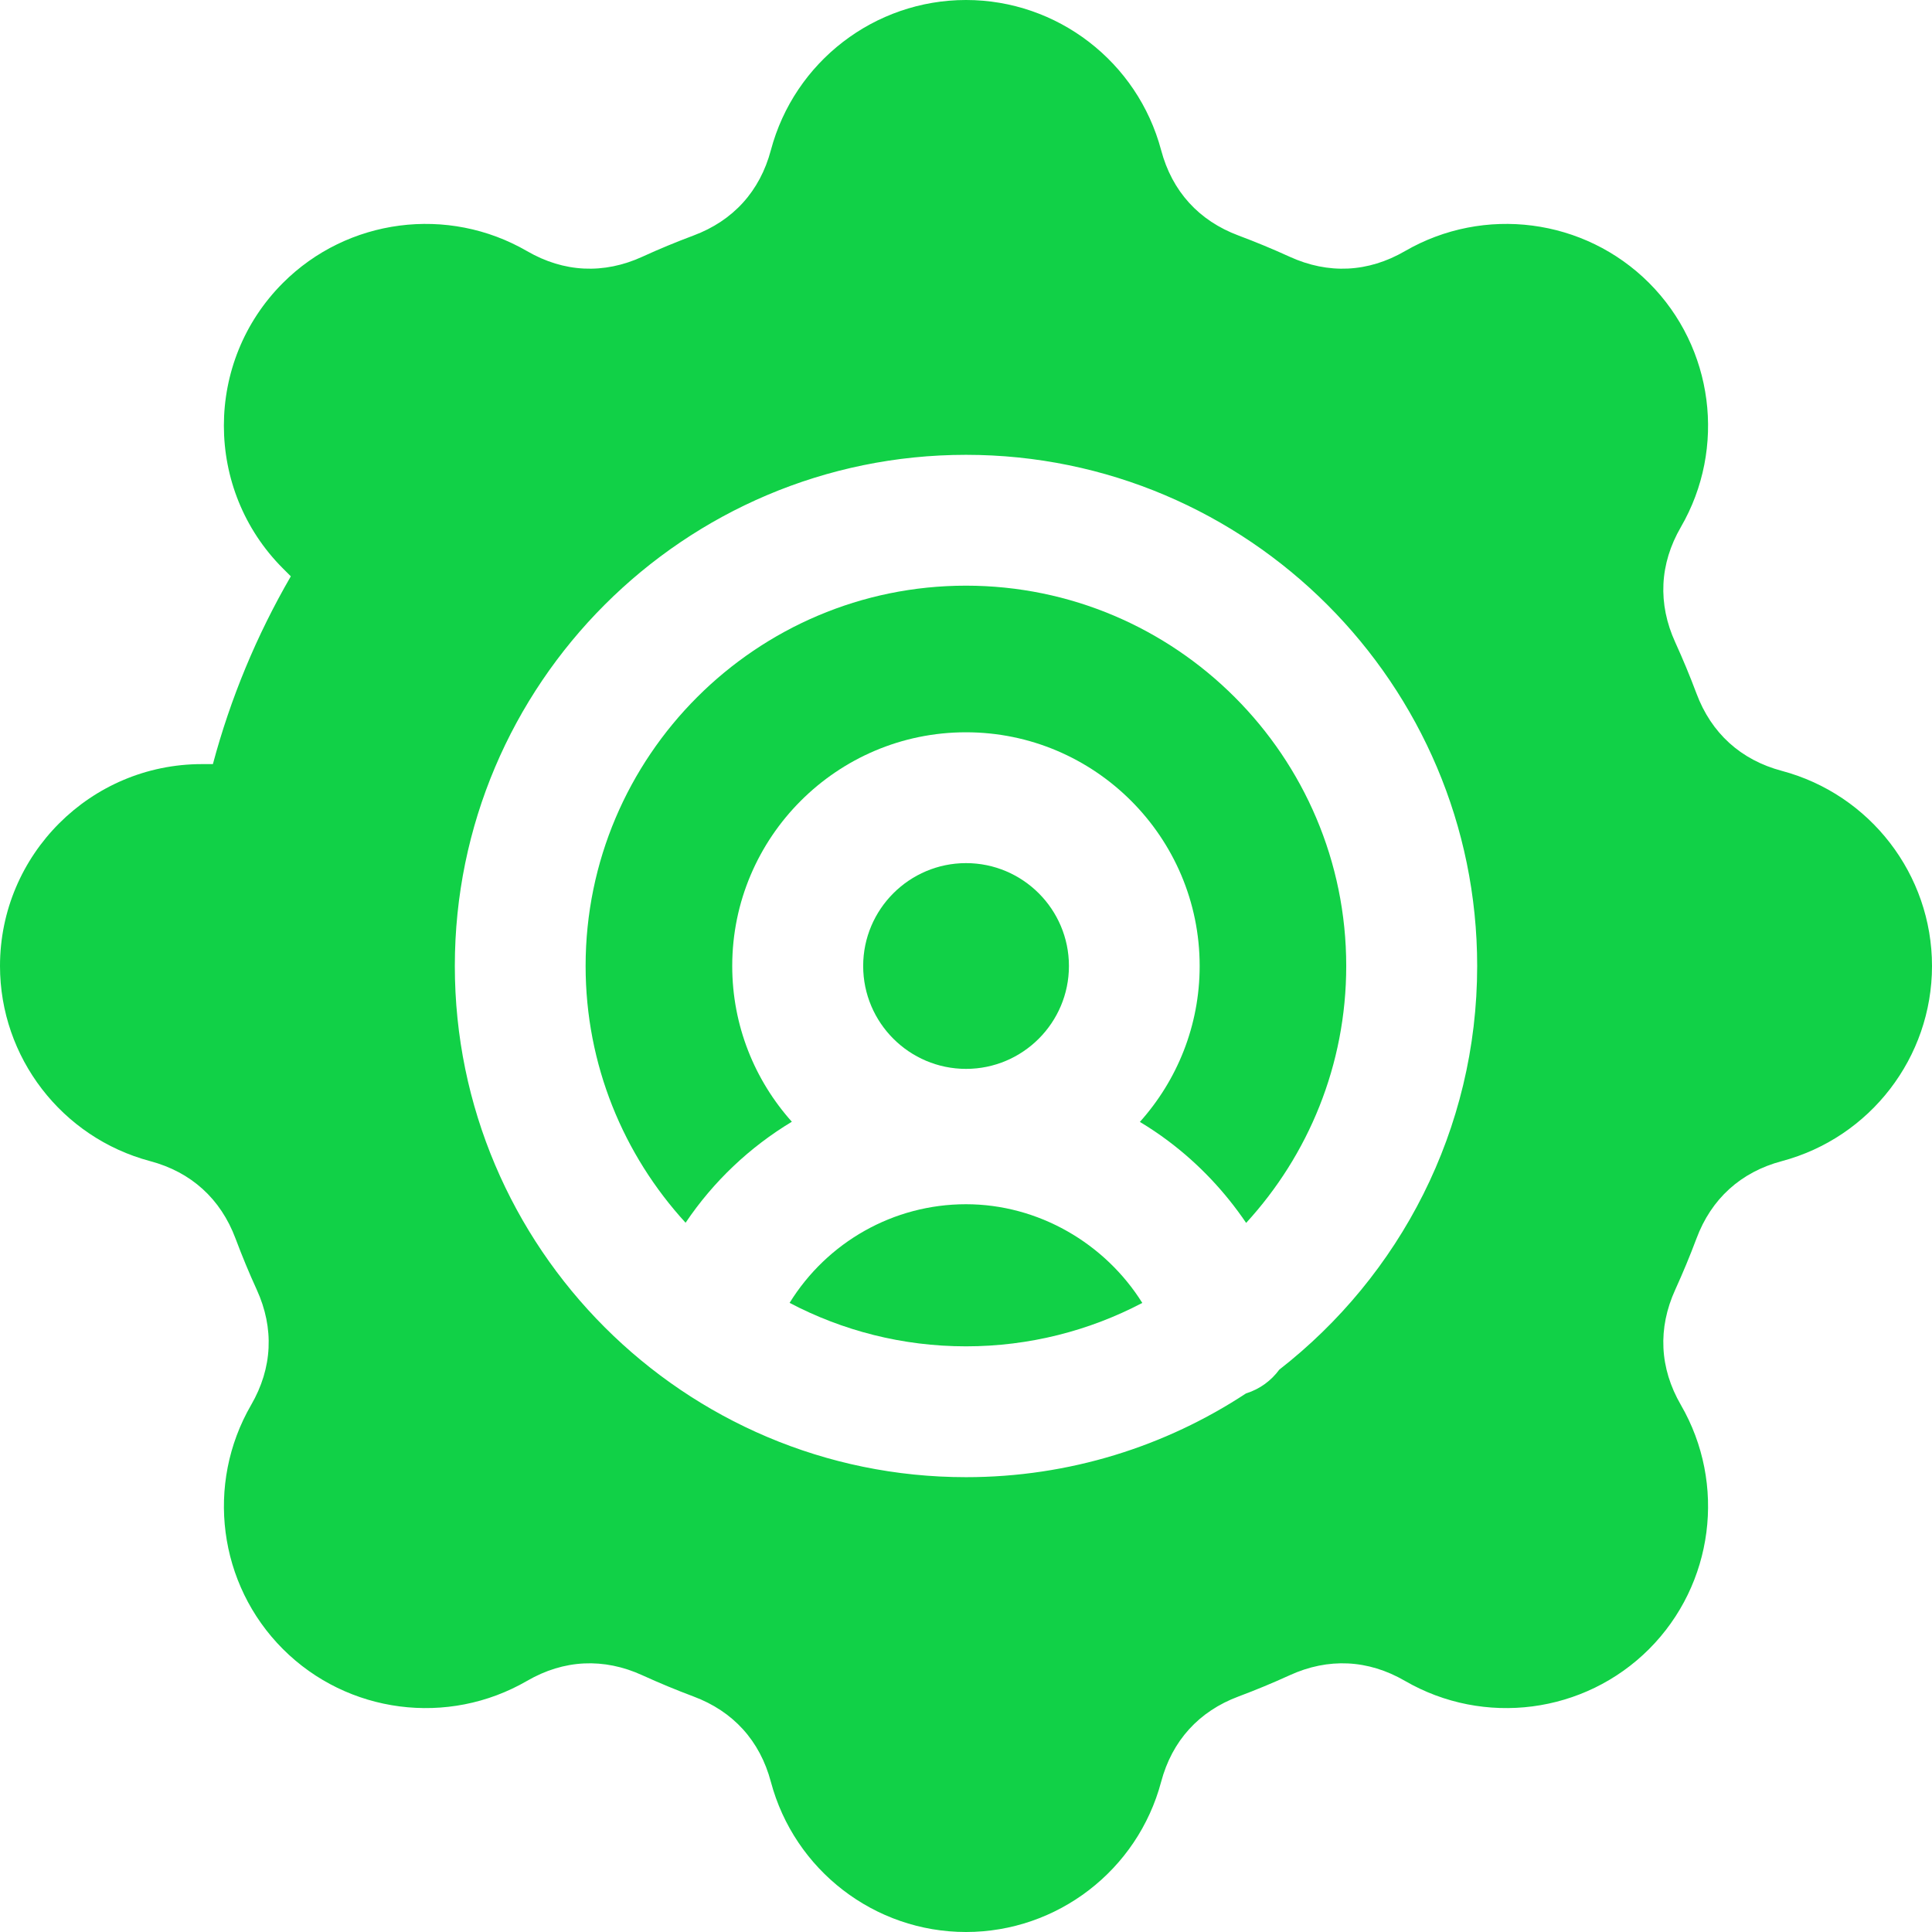
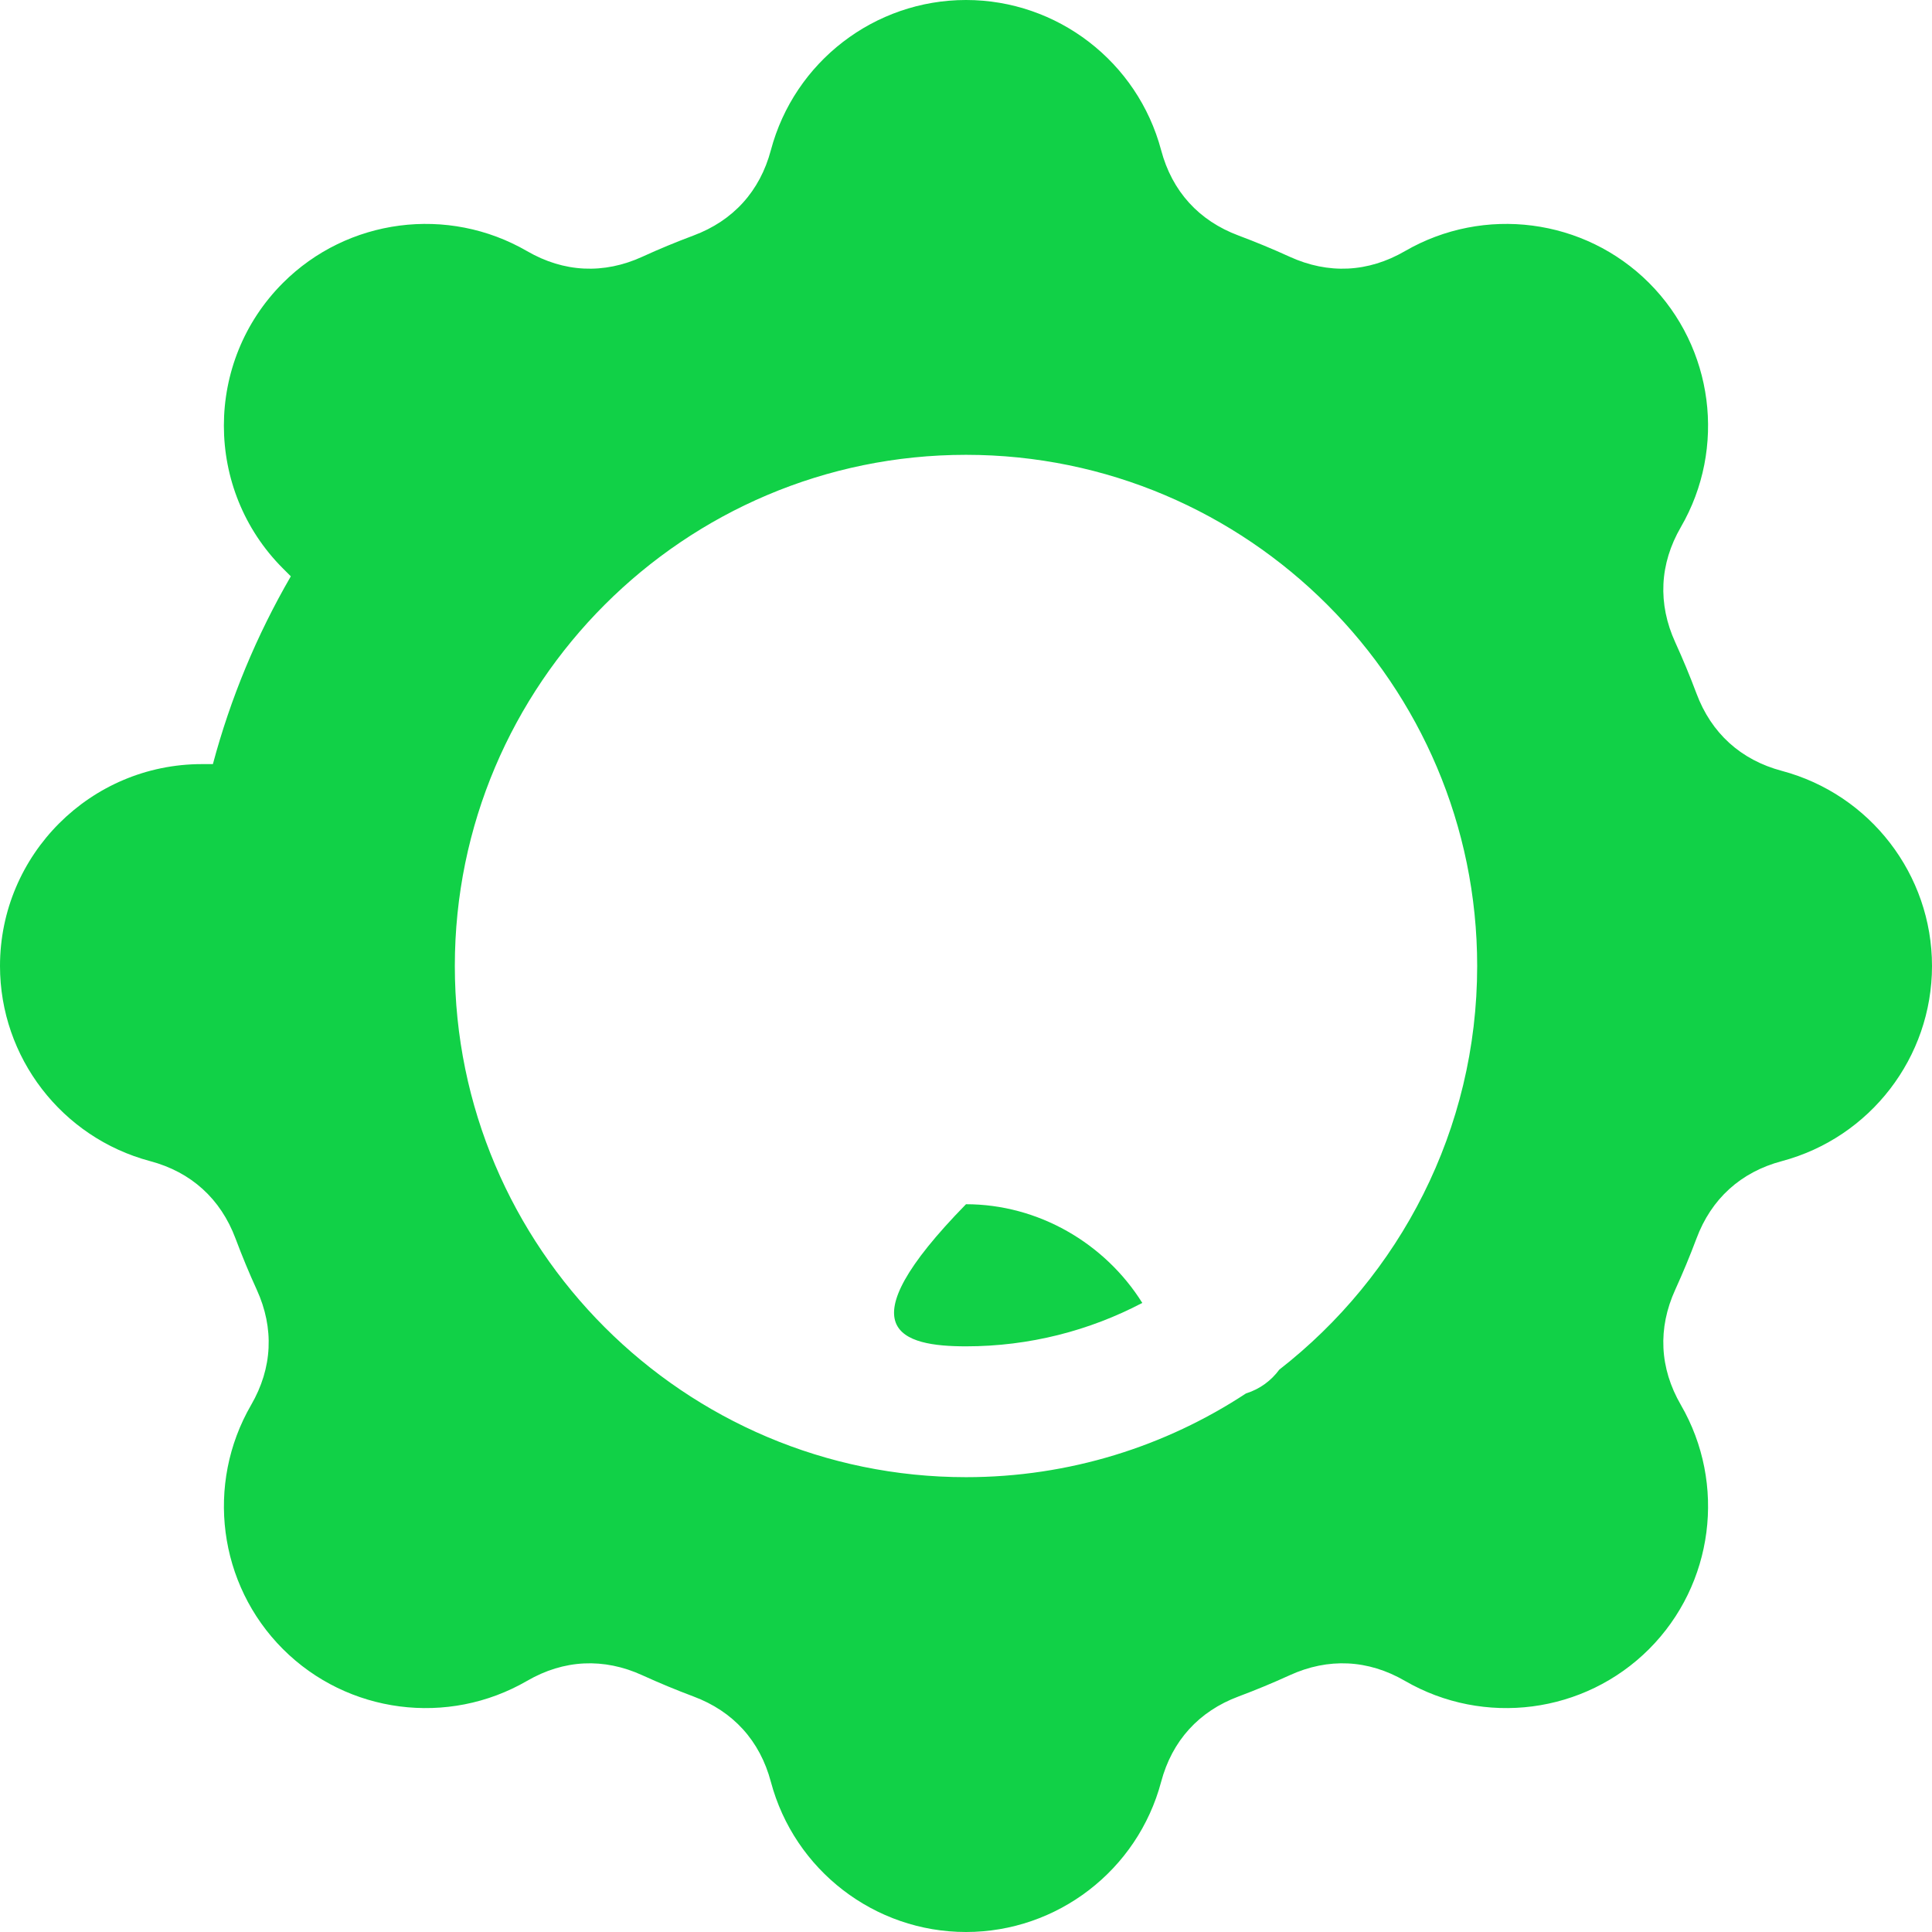
<svg xmlns="http://www.w3.org/2000/svg" width="36" height="36" viewBox="0 0 36 36" fill="none">
-   <path d="M19.918 18C19.918 16.943 19.058 16.083 18.001 16.083C16.944 16.083 16.084 16.943 16.084 18C16.084 19.057 16.944 19.917 18.001 19.917C19.058 19.917 19.918 19.057 19.918 18Z" fill="#11D147" />
-   <path d="M17.999 10.913C14.091 10.913 10.912 14.092 10.912 18C10.912 19.842 11.619 21.522 12.775 22.784C13.295 22.011 13.974 21.372 14.755 20.902C14.065 20.131 13.644 19.114 13.644 18C13.644 15.599 15.598 13.645 17.999 13.645C20.4 13.645 22.354 15.599 22.354 18C22.354 19.115 21.932 20.133 21.24 20.905C21.421 21.014 21.597 21.131 21.768 21.26C22.334 21.684 22.825 22.204 23.22 22.787C24.378 21.525 25.085 19.844 25.085 18C25.086 14.092 21.907 10.913 17.999 10.913Z" fill="#11D147" />
-   <path d="M18 22.439C16.648 22.439 15.413 23.145 14.713 24.277C15.696 24.794 16.814 25.087 18 25.087C19.184 25.087 20.302 24.794 21.285 24.278C20.587 23.163 19.344 22.439 18 22.439Z" fill="#11D147" />
+   <path d="M18 22.439C15.696 24.794 16.814 25.087 18 25.087C19.184 25.087 20.302 24.794 21.285 24.278C20.587 23.163 19.344 22.439 18 22.439Z" fill="#11D147" />
  <path d="M33.202 14.364C32.438 14.161 31.887 13.662 31.611 12.921C31.491 12.601 31.358 12.281 31.216 11.969C30.887 11.249 30.923 10.507 31.32 9.822C32.175 8.347 31.931 6.476 30.728 5.272C29.524 4.068 27.653 3.825 26.178 4.68C25.493 5.077 24.751 5.113 24.031 4.784C23.72 4.642 23.399 4.509 23.079 4.389C22.338 4.113 21.839 3.563 21.636 2.798C21.197 1.151 19.702 0 18 0C16.297 0 14.802 1.151 14.364 2.798C14.161 3.562 13.662 4.113 12.921 4.389C12.601 4.509 12.28 4.641 11.969 4.784C11.249 5.113 10.507 5.077 9.822 4.68C8.347 3.825 6.476 4.068 5.272 5.272C3.805 6.739 3.805 9.125 5.272 10.592L5.419 10.739C4.781 11.84 4.295 13.011 3.967 14.238H3.762C1.687 14.238 0 15.926 0 18C0 19.702 1.151 21.198 2.798 21.636C3.562 21.839 4.112 22.338 4.389 23.079C4.509 23.399 4.641 23.719 4.784 24.031C5.113 24.751 5.077 25.493 4.68 26.178C3.825 27.653 4.068 29.524 5.272 30.728C6.476 31.932 8.347 32.175 9.822 31.32C10.507 30.923 11.249 30.887 11.969 31.216C12.28 31.358 12.601 31.491 12.921 31.611C13.662 31.887 14.161 32.437 14.364 33.202C14.803 34.849 16.298 36 18 36C19.702 36 21.198 34.849 21.636 33.202C21.839 32.438 22.338 31.887 23.079 31.611C23.4 31.491 23.72 31.358 24.031 31.216C24.75 30.887 25.493 30.923 26.178 31.32C27.653 32.175 29.524 31.932 30.728 30.728C31.931 29.524 32.175 27.653 31.32 26.178C30.923 25.493 30.887 24.751 31.216 24.031C31.358 23.719 31.491 23.399 31.611 23.079C31.887 22.338 32.437 21.839 33.202 21.636C34.849 21.197 36 19.702 36 18C36 16.298 34.849 14.803 33.202 14.364ZM23.838 25.521C23.689 25.724 23.478 25.883 23.219 25.964C23.219 25.964 23.218 25.964 23.218 25.964C21.718 26.95 19.925 27.525 18 27.525C12.748 27.525 8.475 23.252 8.475 18C8.475 12.748 12.748 8.475 18 8.475C23.252 8.475 27.525 12.748 27.525 18C27.525 21.054 26.079 23.776 23.838 25.521Z" fill="#11D147" />
</svg>